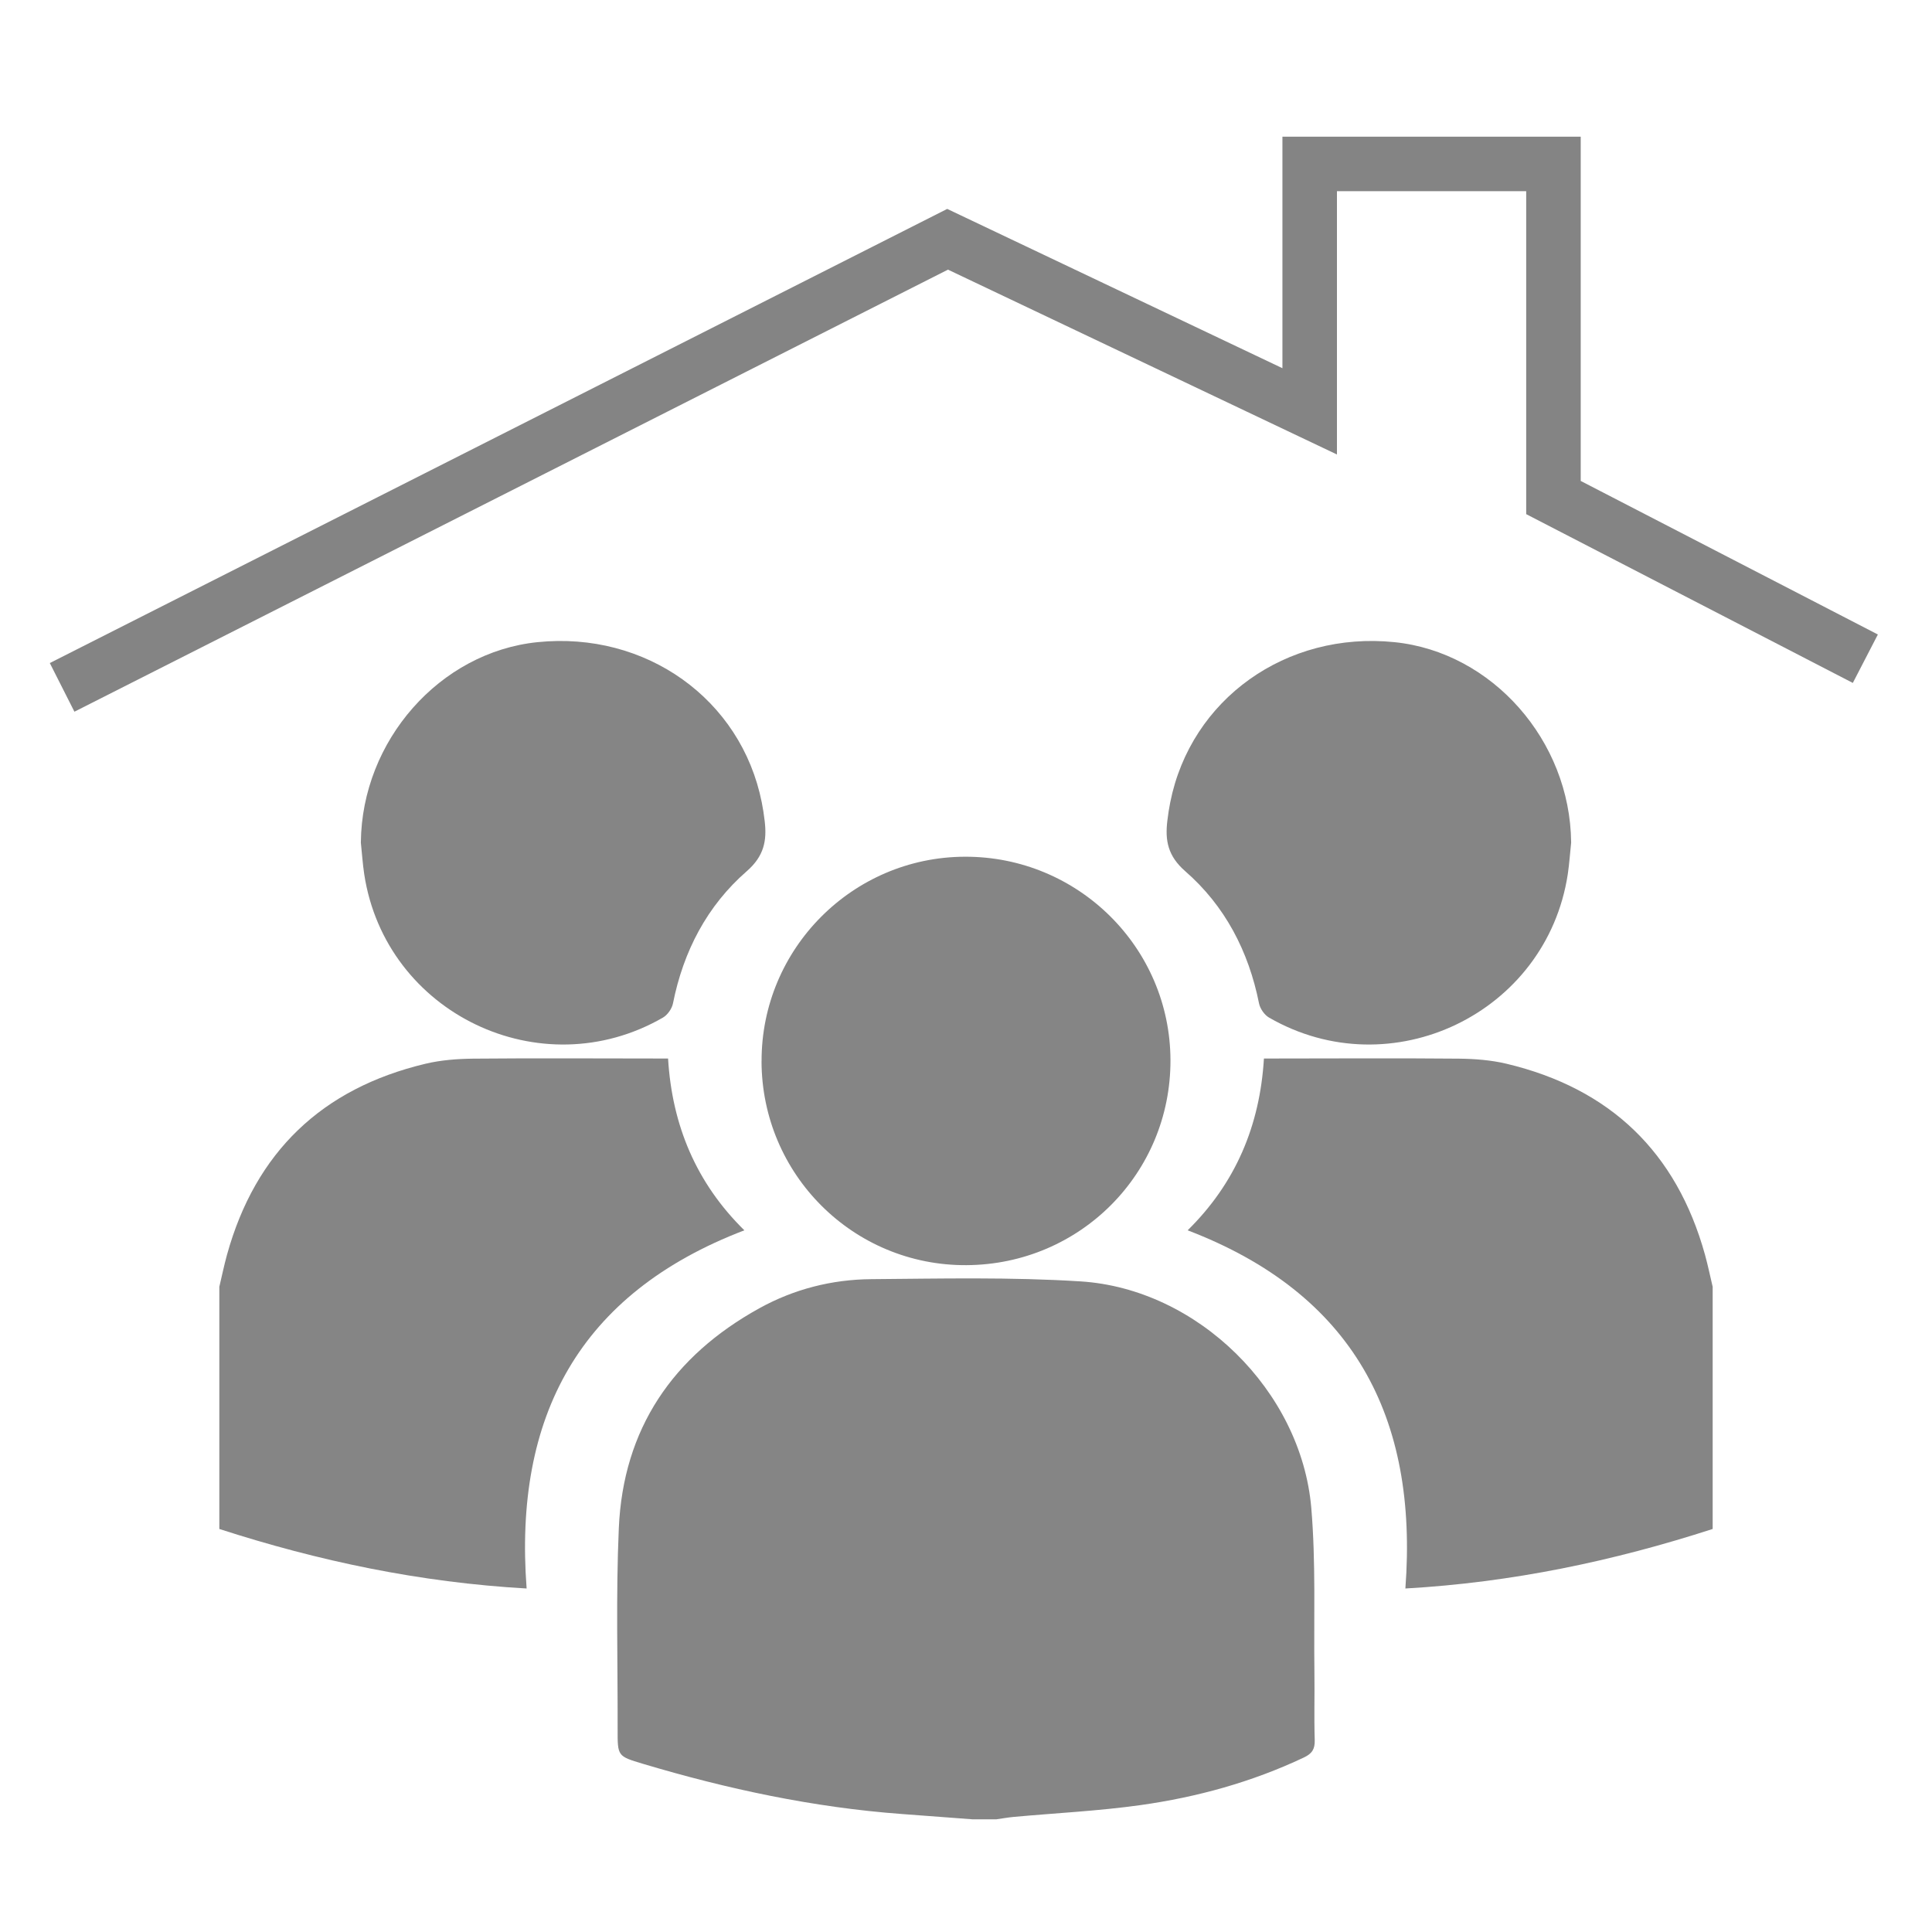
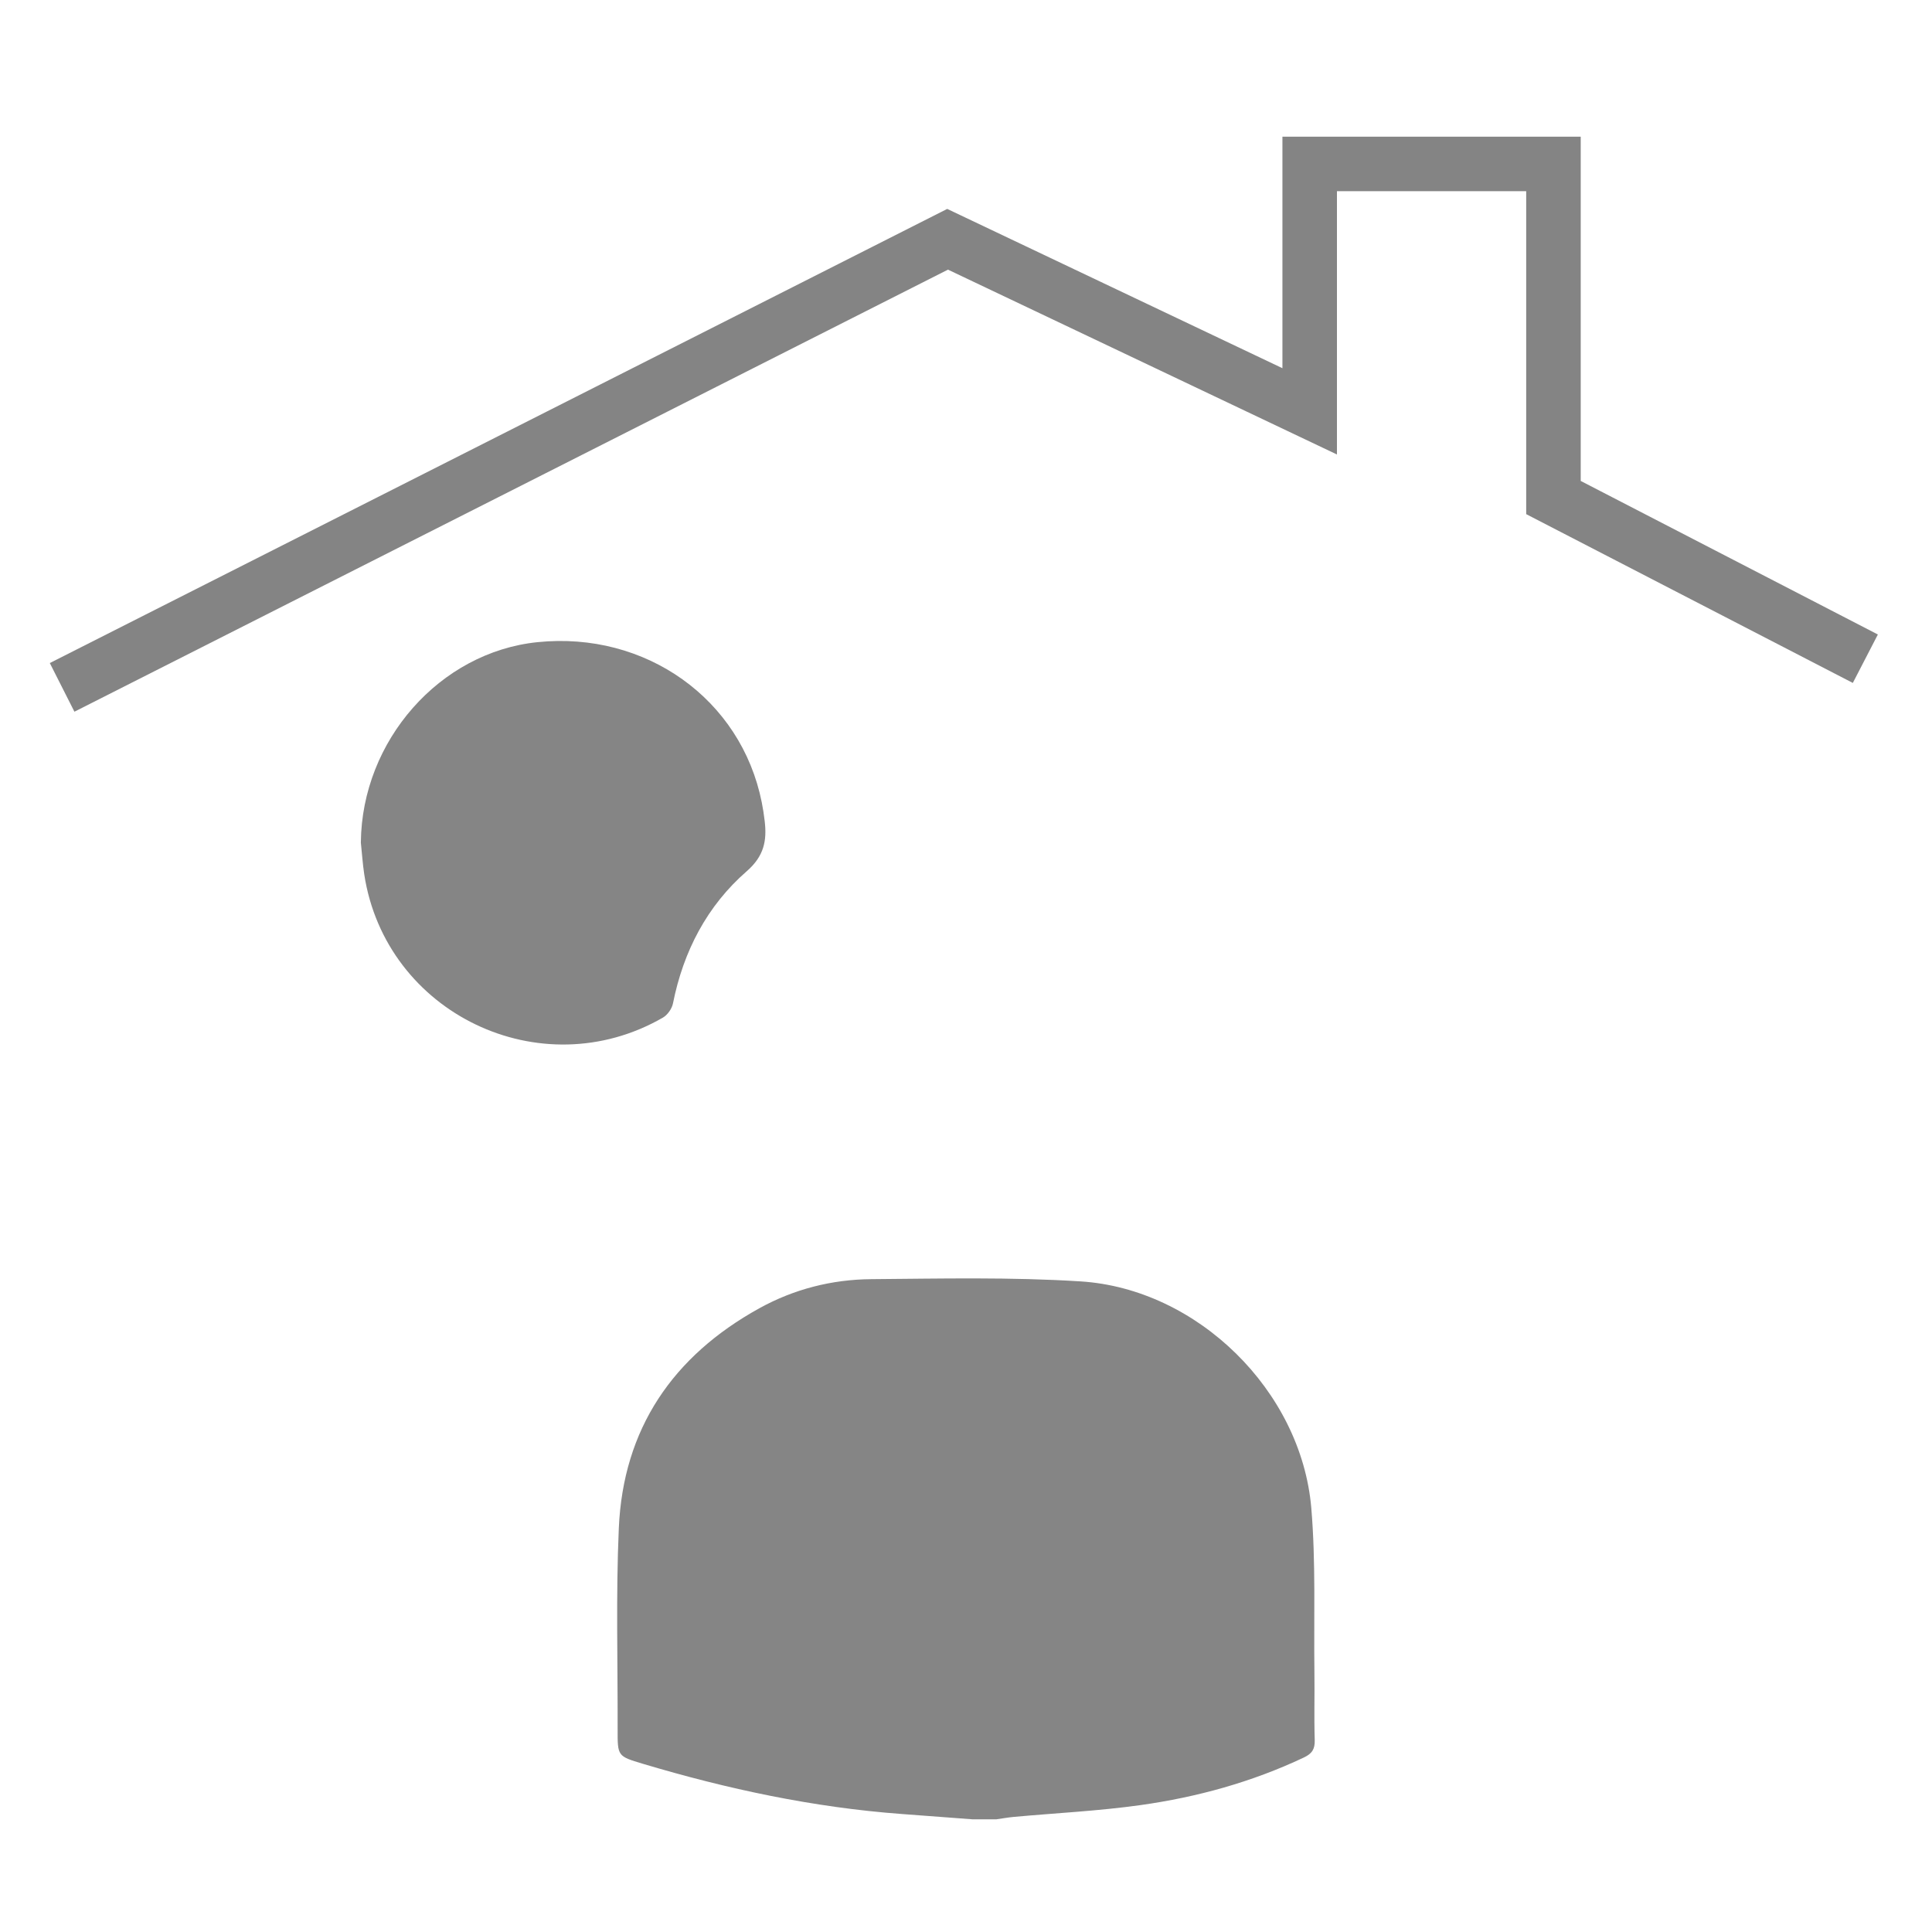
<svg xmlns="http://www.w3.org/2000/svg" id="Ebene_1" version="1.1" viewBox="0 0 425.2 425.2">
  <defs>
    <style>
      .st0 {
        fill: none;
        stroke: #848484;
        stroke-miterlimit: 10;
        stroke-width: 12px;
      }

      .st1 {
        fill: #858585;
      }
    </style>
  </defs>
-   <path class="st1" d="M213.91,400.39c-5.15-.39-10.31-.77-15.46-1.16-19.43-1.44-38.36-5.49-57-11.06-5.52-1.66-5.54-1.65-5.52-7.56.04-14.76-.39-29.53.26-44.26.95-21.9,11.89-37.91,30.94-48.43,7.62-4.21,15.96-6.33,24.61-6.4,15.35-.12,30.75-.48,46.04.49,25.76,1.61,48.6,24.1,50.81,49.83,1.02,11.99.54,24.1.69,36.15.07,4.99-.09,9.97.07,14.96.05,1.98-.55,2.97-2.38,3.84-11.44,5.41-23.5,8.73-35.95,10.48-9.25,1.3-18.62,1.75-27.92,2.6-1.28.12-2.54.35-3.82.53h-5.38Z" />
-   <path class="st1" d="M167.61,233.56c-.06-24.73,20-44.92,44.71-45.01,24.92-.1,45.21,19.97,45.28,44.77.07,24.91-19.89,44.98-44.89,45.12-24.88.15-45.05-19.93-45.11-44.88" />
+   <path class="st1" d="M213.91,400.39c-5.15-.39-10.31-.77-15.46-1.16-19.43-1.44-38.36-5.49-57-11.06-5.52-1.66-5.54-1.65-5.52-7.56.04-14.76-.39-29.53.26-44.26.95-21.9,11.89-37.91,30.94-48.43,7.62-4.21,15.96-6.33,24.61-6.4,15.35-.12,30.75-.48,46.04.49,25.76,1.61,48.6,24.1,50.81,49.83,1.02,11.99.54,24.1.69,36.15.07,4.99-.09,9.97.07,14.96.05,1.98-.55,2.97-2.38,3.84-11.44,5.41-23.5,8.73-35.95,10.48-9.25,1.3-18.62,1.75-27.92,2.6-1.28.12-2.54.35-3.82.53h-5.38" />
  <g>
-     <path class="st1" d="M48.26,283.25c.56-2.36,1.05-4.74,1.69-7.07,6.27-22.64,20.91-36.64,43.7-42.07,3.41-.81,7.02-1.08,10.53-1.12,13.41-.12,26.82-.04,40.23-.03h2.62c.89,14.77,6.24,27.44,16.79,37.81-36.41,13.92-50.77,41.05-47.92,78.83-23.47-1.33-45.77-6.03-67.63-13.1v-53.24Z" />
    <path class="st1" d="M79.42,185.37c.22-22.34,17.34-41.83,38.86-44.04,23.84-2.45,44.84,12.53,49.37,35.25.27,1.35.48,2.7.64,4.07.52,4.33-.11,7.74-3.93,11.08-8.76,7.63-13.96,17.63-16.25,29.1-.23,1.15-1.18,2.53-2.2,3.12-26.88,15.51-61.08-.91-65.75-31.55-.35-2.33-.5-4.69-.75-7.03" />
-     <path class="st1" d="M376.94,283.25c-.56-2.36-1.05-4.74-1.69-7.07-6.27-22.64-20.91-36.64-43.7-42.07-3.41-.81-7.02-1.08-10.53-1.12-13.41-.12-26.82-.04-40.23-.03h-2.62c-.89,14.77-6.24,27.44-16.79,37.81,36.41,13.92,50.77,41.05,47.92,78.83,23.47-1.33,45.77-6.03,67.63-13.1v-53.24Z" />
-     <path class="st1" d="M345.78,185.37c-.22-22.34-17.34-41.83-38.86-44.04-23.84-2.45-44.84,12.53-49.37,35.25-.27,1.35-.48,2.7-.64,4.07-.52,4.33.11,7.74,3.93,11.08,8.76,7.63,13.96,17.63,16.25,29.1.23,1.15,1.18,2.53,2.2,3.12,26.88,15.51,61.08-.91,65.75-31.55.35-2.33.5-4.69.75-7.03" />
  </g>
  <path class="st0" d="M13.67,151.28c64.96-32.87,129.92-65.75,194.88-98.62,26.56,12.62,53.13,25.25,79.69,37.87v-54.45h53.65v73.42c22.88,11.82,45.76,23.64,68.64,35.47" />
</svg>